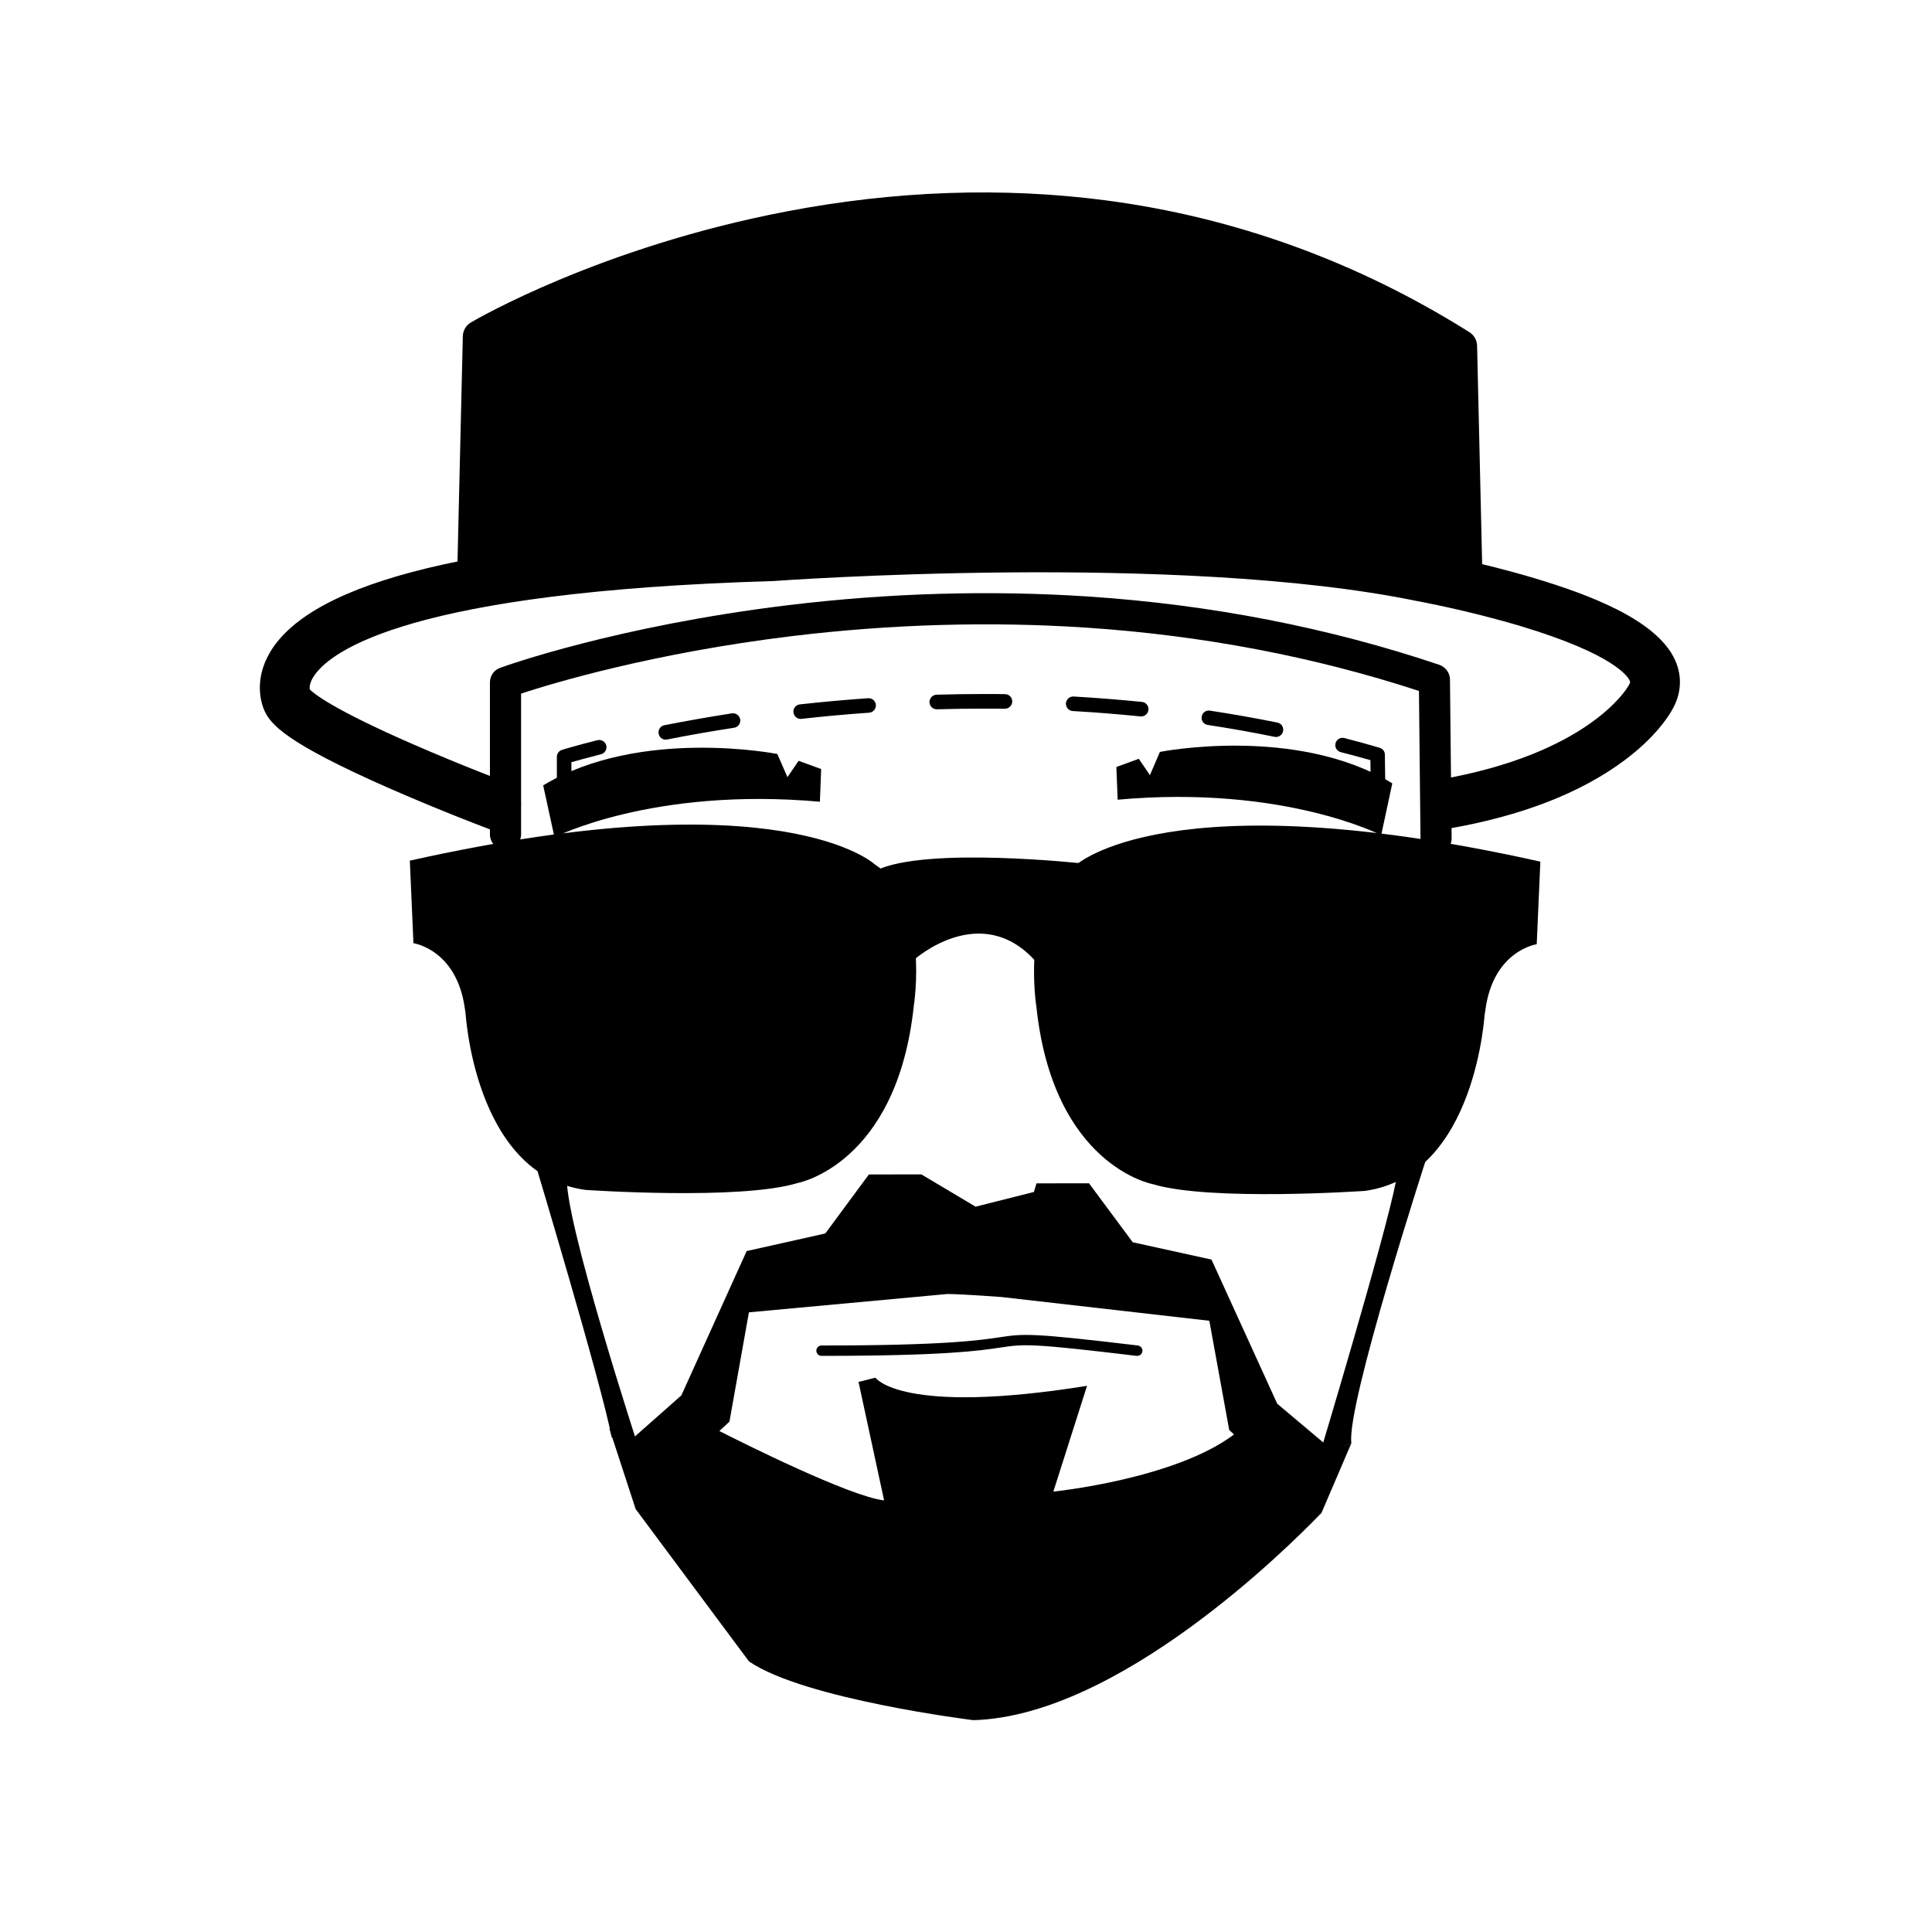
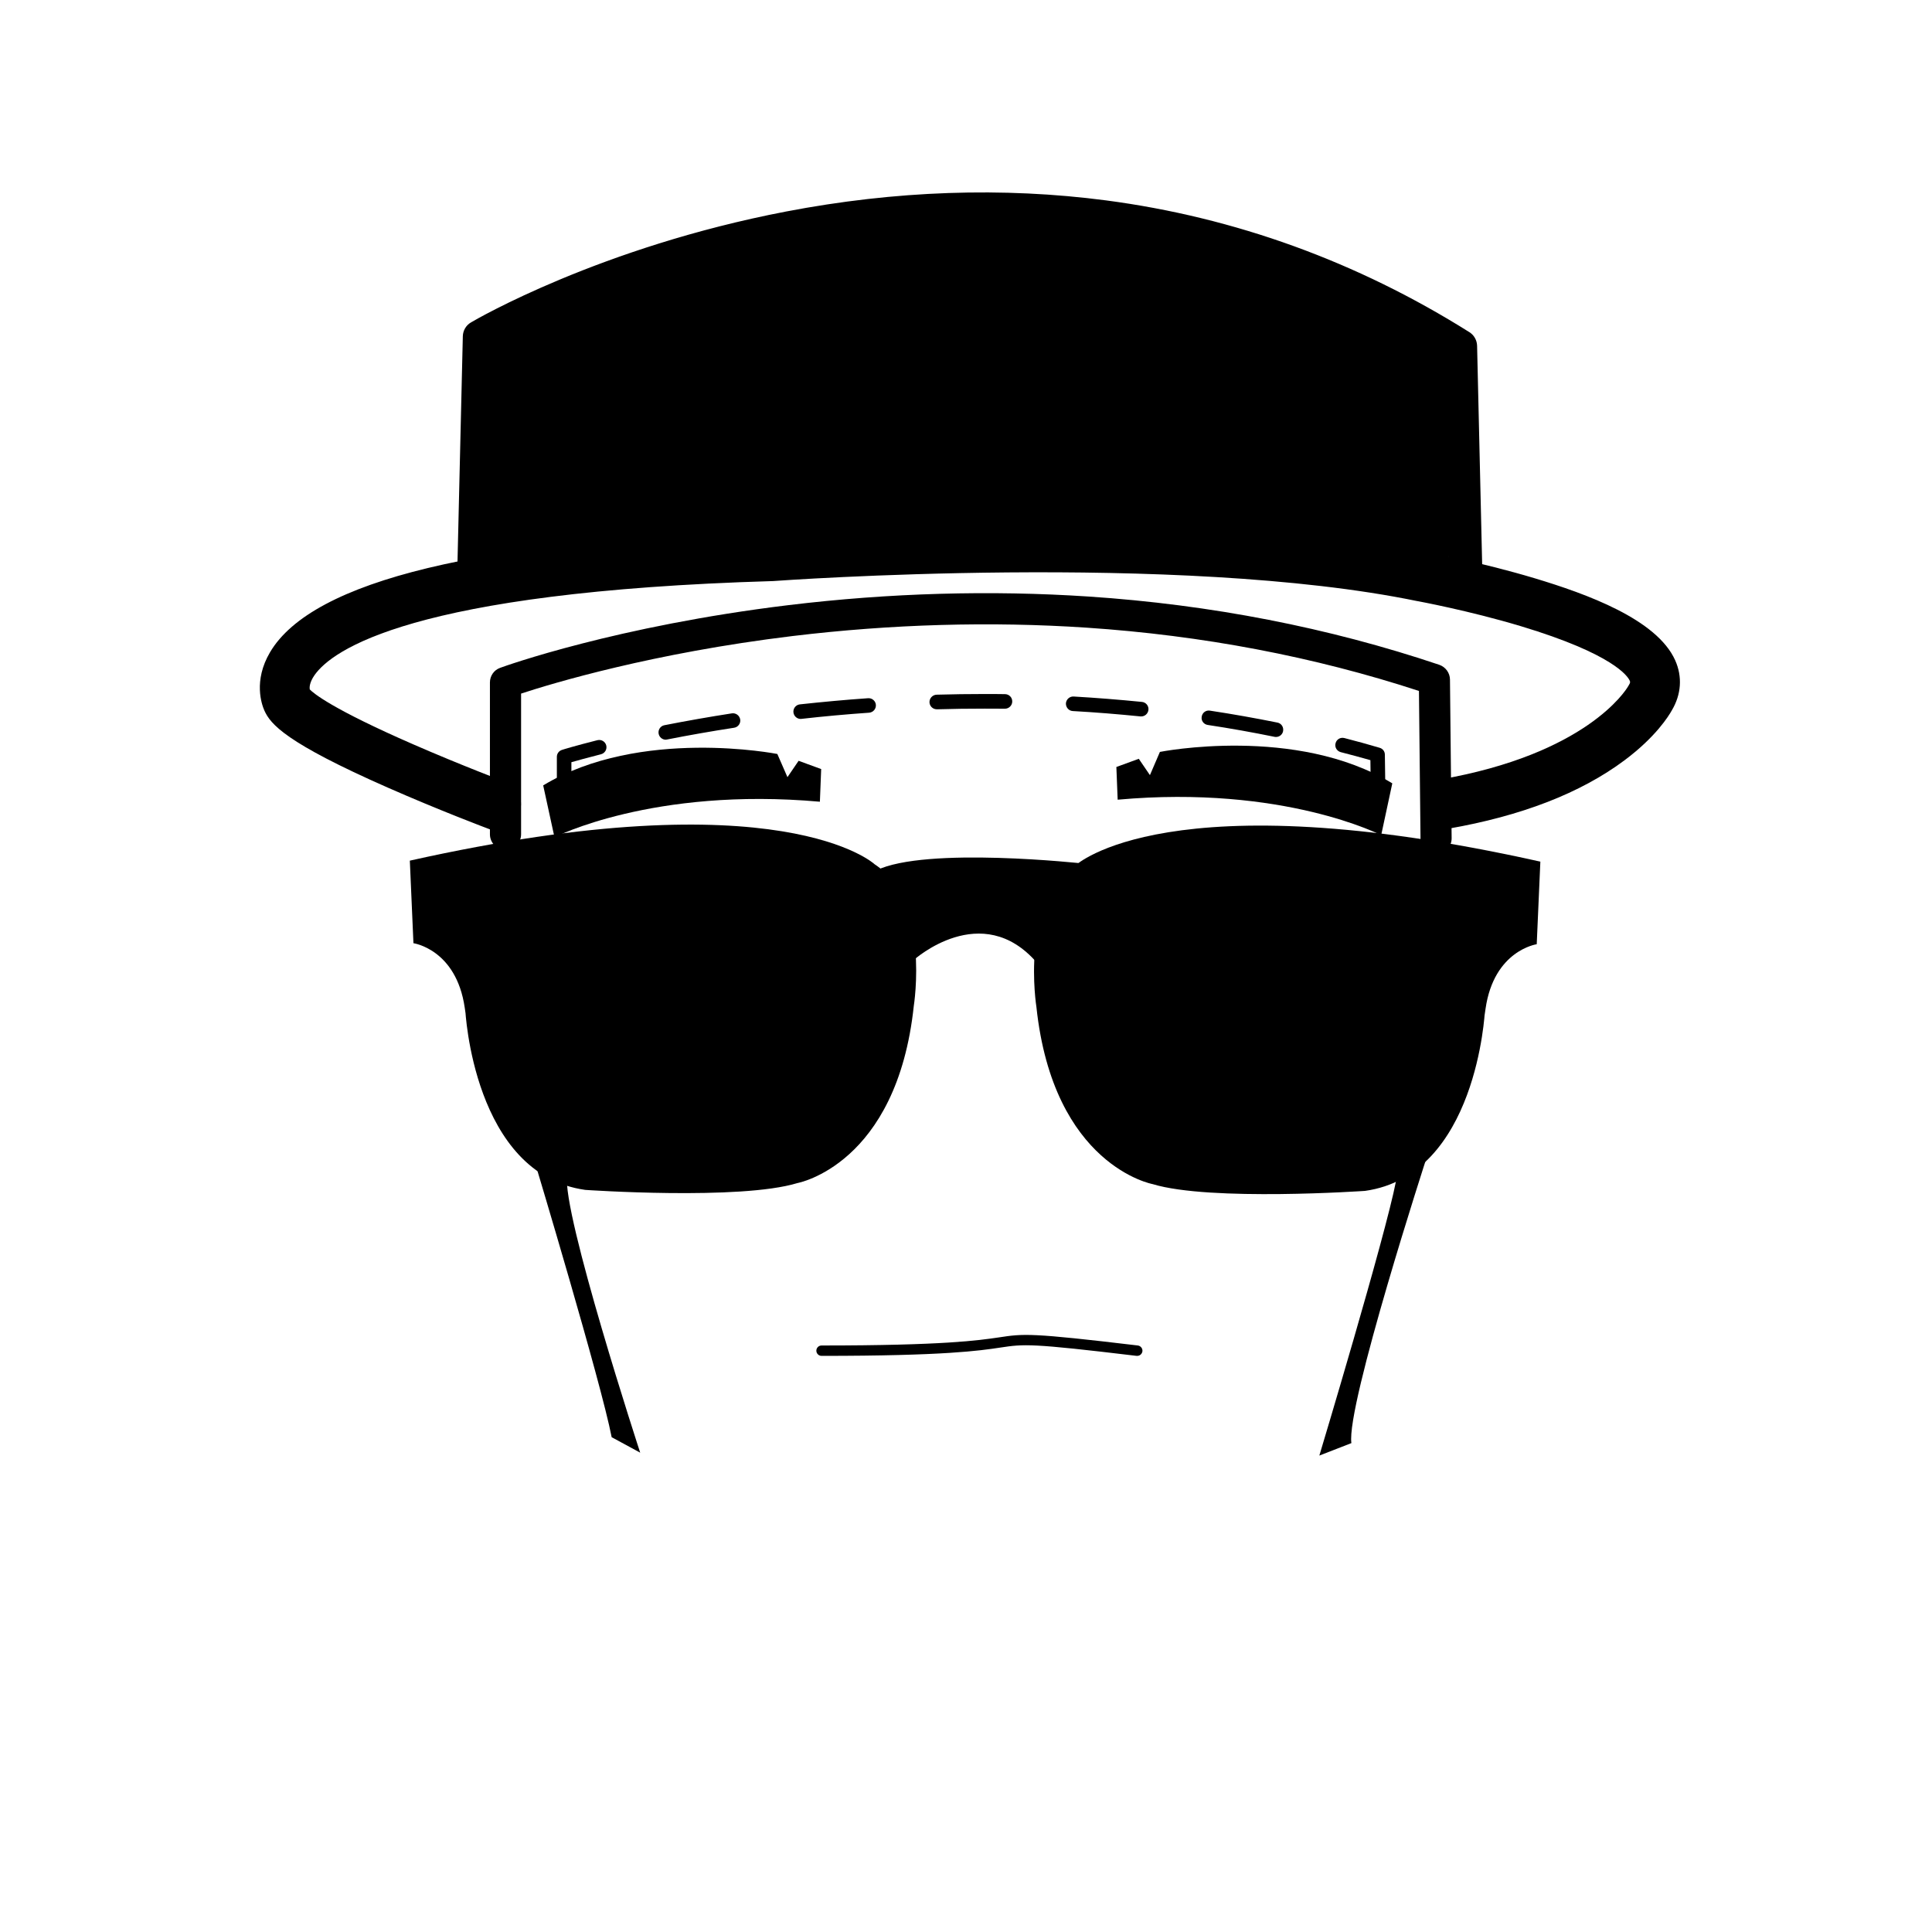
<svg xmlns="http://www.w3.org/2000/svg" width="800px" height="800px" version="1.1" viewBox="144 144 512 512">
  <g>
    <path d="m285.8 452.19s17.469 58.055 20.297 72.68l7.562 4.102s-20.789-63.582-19.371-73.48z" />
    <path d="m493.64 529.74s17.477-58.055 20.305-72.676l8.207-6.543s-21.438 66.008-20.02 75.918z" />
    <path d="m252.61 372.08 0.957 21.879s11.34 1.586 13.594 17.094c2.223 15.48 0.152 0.625 0.152 0.625s2.074 43.504 31.789 47.656c0 0 41.047 2.832 56.234-1.812 0 0 26.355-4.797 30.832-46.961 0 0 4.473-27.773-10.379-37.52-0.008 0-24.469-23.008-123.18-0.961z" />
    <path d="m292.27 380.46s-21.637 6.867-11.754 47.832c0 0 7.586 24.234 33.387 23.09 0 0 29.527 0.695 38.547-4.027 0 0 19.199-7.148 21.07-46.125 0 0 3.148-22.359-31.676-24.789 0.004 0.004-19.77-3.867-49.574 4.019z" />
    <path d="m552.21 372.34-0.961 21.891s-11.332 1.602-13.562 17.086c-2.258 15.504-0.18 0.645-0.18 0.645s-2.074 43.484-31.766 47.637c0 0-41.074 2.832-56.25-1.789 0 0-26.348-4.801-30.832-46.961 0 0-4.469-27.789 10.398-37.543 0.008-0.004 24.434-23 123.15-0.965z" />
    <path d="m512.56 380.72s21.625 6.867 11.75 47.867c0 0-7.594 24.199-33.371 23.055 0 0-29.535 0.73-38.555-3.988 0 0-19.219-7.18-21.09-46.152 0 0-3.133-22.359 31.684-24.789 0-0.008 19.762-3.883 49.582 4.008z" />
    <path d="m266.87 379.89c0 2.43 1.961 4.387 4.359 4.387 2.398 0 4.359-1.961 4.359-4.387 0-2.371-1.961-4.328-4.359-4.328-2.398 0-4.359 1.957-4.359 4.328z" />
    <path d="m266.87 391.64c0 2.422 1.961 4.383 4.359 4.383 2.398 0 4.359-1.961 4.359-4.383 0-2.414-1.961-4.328-4.359-4.328-2.398 0-4.359 1.914-4.359 4.328z" />
    <path d="m386.19 398.38s17.961-16.184 32.613 0.77l0.828 0.156s0.156-16.703 6.797-22.586c0 0 2.953-3.559 4.793-3.859 0 0-41.91-4.648-55.062 1.832-0.004 0.008 9.984 15.152 10.031 23.688z" />
    <path d="m539.31 377.93c0 2.422-1.965 4.387-4.332 4.387-2.422 0-4.383-1.961-4.383-4.387 0-2.371 1.961-4.328 4.383-4.328 2.371 0 4.332 1.953 4.332 4.328z" />
    <path d="m539.31 389.69c0 2.43-1.965 4.383-4.332 4.383-2.422 0-4.383-1.953-4.383-4.383 0-2.371 1.961-4.328 4.383-4.328 2.371 0 4.332 1.953 4.332 4.328z" />
    <path d="m524.57 370.31c-2.258 0-4.098-1.812-4.121-4.07l-0.414-39.133c-27.805-9.094-57.418-14.723-88.121-16.773-25.418-1.688-51.637-0.941-77.918 2.227-36.965 4.484-63.621 12.52-71.902 15.246v37.281c0 2.281-1.855 4.125-4.141 4.125-2.281 0-4.117-1.844-4.117-4.125v-40.234c0-1.75 1.082-3.301 2.711-3.871 1.25-0.465 30.832-11.098 76.469-16.625 26.781-3.234 53.523-3.984 79.449-2.273 32.441 2.152 63.711 8.246 92.965 18.094 1.656 0.578 2.805 2.125 2.828 3.891l0.441 42.062c0.023 2.281-1.789 4.152-4.07 4.176-0.039 0.004-0.039 0.004-0.059 0.004z" />
-     <path d="m293.5 356.11c-1.062 0-1.926-0.863-1.926-1.926v-9.621c0-0.852 0.551-1.578 1.355-1.832 0.133-0.055 3.394-1.062 9.387-2.574 1.043-0.258 2.09 0.367 2.348 1.395 0.258 1.043-0.383 2.082-1.402 2.336-3.699 0.941-6.359 1.688-7.836 2.102v8.188c0.004 1.074-0.863 1.934-1.926 1.934z" />
+     <path d="m293.5 356.11c-1.062 0-1.926-0.863-1.926-1.926v-9.621c0-0.852 0.551-1.578 1.355-1.832 0.133-0.055 3.394-1.062 9.387-2.574 1.043-0.258 2.09 0.367 2.348 1.395 0.258 1.043-0.383 2.082-1.402 2.336-3.699 0.941-6.359 1.688-7.836 2.102v8.188z" />
    <path d="m320.44 340.03c-0.906 0-1.703-0.645-1.891-1.566-0.207-1.047 0.469-2.07 1.516-2.273 5.836-1.145 11.855-2.207 17.891-3.144 1.055-0.156 2.035 0.57 2.207 1.633 0.156 1.043-0.57 2.023-1.617 2.18-5.992 0.926-11.961 1.969-17.723 3.109-0.133 0.031-0.262 0.062-0.383 0.062zm161.73-0.727c-0.133 0-0.258 0-0.387-0.031-5.812-1.188-11.773-2.254-17.719-3.152-1.062-0.156-1.789-1.137-1.602-2.18 0.152-1.062 1.113-1.789 2.176-1.613 6.016 0.91 12.031 1.984 17.891 3.164 1.062 0.211 1.707 1.219 1.5 2.289-0.176 0.898-0.977 1.523-1.859 1.523zm-125.99-4.777c-0.961 0-1.805-0.75-1.91-1.734-0.117-1.043 0.629-2 1.691-2.125 5.992-0.648 12.09-1.219 18.094-1.633 1.059-0.082 1.984 0.727 2.062 1.758 0.082 1.074-0.727 2-1.789 2.082-5.949 0.414-11.98 0.957-17.93 1.633-0.078 0-0.141 0.02-0.219 0.02zm90.266-0.668h-0.207c-5.91-0.594-11.93-1.09-17.949-1.422-1.062-0.055-1.859-0.996-1.809-2.062 0.082-1.027 0.988-1.863 2.055-1.789 6.035 0.348 12.133 0.84 18.094 1.43 1.062 0.102 1.844 1.062 1.715 2.125-0.117 0.992-0.941 1.719-1.898 1.719zm-54.203-1.891c-1.031 0-1.891-0.832-1.918-1.867-0.02-1.062 0.805-1.945 1.867-2 4.258-0.121 8.559-0.18 12.773-0.18 1.789 0 3.586 0 5.394 0.035 1.062 0.02 1.918 0.871 1.898 1.969-0.012 1.027-0.875 1.891-1.93 1.891h-0.02c-1.797-0.02-3.566-0.02-5.352-0.02-4.191 0-8.434 0.047-12.645 0.18-0.027-0.008-0.043-0.008-0.07-0.008z" />
    <path d="m509.22 355.56c-1.062 0-1.918-0.852-1.945-1.914l-0.105-8.195c-2.594-0.75-5.234-1.445-7.859-2.125-1.031-0.281-1.664-1.32-1.371-2.359 0.258-1.043 1.289-1.637 2.332-1.375 3.141 0.805 6.277 1.668 9.336 2.574 0.832 0.23 1.395 0.961 1.395 1.812l0.133 9.621c0 1.059-0.855 1.945-1.891 1.969-0.023-0.008-0.023-0.008-0.023-0.008z" />
    <path d="m355.96 402.34c0 6.359-5.133 11.488-11.473 11.488-6.34 0-11.488-5.133-11.488-11.488 0-6.316 5.144-11.465 11.488-11.465s11.473 5.144 11.473 11.465z" />
    <path d="m470.84 402.34c0 6.359-5.141 11.488-11.488 11.488-6.328 0-11.465-5.133-11.465-11.488 0-6.316 5.141-11.465 11.465-11.465 6.352 0 11.488 5.144 11.488 11.465z" />
-     <path d="m502.13 526.45-5.152 1.758-14.496-12.203-17.422-38.203-20.871-4.59-11.594-15.629-13.91 0.023-0.691 2.281-15.453 3.894-14.379-8.559-13.898 0.023-11.547 15.637-20.844 4.664-17.305 38.246-14.461 12.785-4.637-4.051 6.988 21.402 30.023 40.352c14.602 10.055 59.469 15.582 59.469 15.582 38.449-1.062 83.465-45.84 91.891-54.559l0.344-0.312zm-78.98 12.84 8.926-28.031c-49.332 7.91-56.074-2.156-56.074-2.156l-4.484 1.117 6.777 31.398c-8.973-0.984-37.488-15.246-43.664-18.379l2.68-2.492 5.16-28.965 52.578-4.856c3.762 0 14.434 0.805 14.434 0.805l55.004 6.289 5.266 28.93 1.27 1.199c-15.719 11.871-47.871 15.141-47.871 15.141z" />
    <path d="m445.38 503.32h-0.156c-28.148-3.379-29.832-3.144-36.109-2.203-5.5 0.828-14.707 2.203-47.398 2.203-0.766 0-1.375-0.629-1.375-1.375 0-0.746 0.609-1.375 1.375-1.375 32.484 0 41.574-1.355 46.996-2.144 6.57-0.996 8.328-1.254 36.828 2.144 0.746 0.102 1.289 0.77 1.215 1.531-0.105 0.695-0.672 1.219-1.375 1.219z" />
    <path d="m276.02 364.17c-0.777 0-1.559-0.137-2.316-0.434-0.543-0.191-13.383-5.039-26.914-11-27.109-11.934-31.105-16.812-32.727-20.441-0.711-1.605-2.969-7.883 1.508-15.457 11.23-19.004 55.914-29.77 132.82-32.047 2.254-0.156 28.602-2.016 61.969-2.328 46.75-0.422 84.348 2.223 111.75 7.875 1.301 0.238 14.473 2.672 28.656 6.926 13.617 4.102 32.305 10.812 37.18 21.734 1.945 4.352 1.613 9.047-0.906 13.273-0.805 1.445-4.203 6.992-12.5 13.191-11.617 8.691-27.355 14.793-46.777 18.156-3.578 0.625-6.449-1.969-7.07-5.57-0.625-3.578 1.234-6.82 4.812-7.453 38.875-6.734 49.348-23.668 49.918-24.633 0.102-0.203 0.125-0.23 0.258-0.434 0.418-0.672 0.336-0.832 0.211-1.145-0.492-1.117-4.223-7.023-28.84-14.438-13.898-4.172-27.258-6.609-27.379-6.644-0.059 0-0.105 0-0.156-0.02-63.379-13.062-169.25-5.391-170.31-5.316-0.09 0-0.191 0.02-0.297 0.02-96.008 2.832-116.99 18.391-121.57 24.949-1.336 1.926-1.336 3.246-1.258 3.758 0.977 1.02 5.875 5.168 27.406 14.555 12.707 5.551 24.742 10.082 24.859 10.137 3.422 1.273 4.469 5.113 3.184 8.535-1.012 2.637-2.84 4.25-5.512 4.25z" />
    <path d="m532.53 304.01c-2.387 0-4.332-1.891-4.387-4.301l-1.43-61.484c-28.051-17.25-58.574-28.133-90.762-32.387-26.395-3.481-53.977-2.519-81.977 2.852-40.848 7.828-70.625 22.863-78.574 27.148l-1.406 60.086c-0.059 2.438-2.086 4.352-4.508 4.309-2.438-0.059-4.359-2.082-4.309-4.519l1.477-62.598c0.035-1.523 0.863-2.934 2.18-3.68 1.375-0.828 34.266-19.938 83.48-29.379 28.93-5.551 57.449-6.535 84.785-2.953 34.223 4.508 66.617 16.258 96.309 34.926 1.238 0.77 2.016 2.16 2.039 3.637l1.48 63.836c0.051 2.438-1.867 4.453-4.309 4.508h-0.09z" />
    <path d="m523.68 295.04c-0.281 0-0.57-0.02-0.855-0.074-31.141-6.141-84.84-12.652-163.92-8.715-47.34 2.363-81.684 7.418-82.023 7.473-2.41 0.359-4.648-1.301-4.996-3.715-0.363-2.402 1.289-4.641 3.707-4.996 0.336-0.059 35.109-5.152 82.875-7.551 44.133-2.207 108.77-2.457 166.07 8.871 2.387 0.469 3.914 2.777 3.445 5.16-0.41 2.098-2.254 3.547-4.305 3.547z" />
    <path transform="matrix(5.038 0 0 5.038 148.09 148.09)" d="m25.214 16.944-0.211 10.272s27.354-4.214 50.273 0.089l-0.108-9.836c-7.75e-4 -0.002-21.016-14.321-49.955-0.525zm0 0" fill-rule="evenodd" stroke="#000000" stroke-linecap="round" stroke-linejoin="round" stroke-miterlimit="10" stroke-width="1.819" />
    <path d="m527.34 290.06c-0.262 0-0.543-0.02-0.801-0.082-34.203-6.41-73.828-9.672-117.73-9.672-73.113 0-133.48 9.184-134.09 9.262-1.285 0.203-2.594-0.18-3.566-1.043-0.988-0.852-1.531-2.102-1.508-3.391l1.062-51.793c0.039-1.656 1.012-3.164 2.519-3.879 42.652-20.34 86.102-30.633 129.15-30.633 40.012 0 72.316 9.105 92.34 16.723 21.836 8.305 34.047 16.547 34.566 16.914 1.199 0.789 1.926 2.144 1.926 3.566l0.543 49.578c0 1.301-0.57 2.574-1.582 3.438-0.801 0.645-1.793 1.012-2.832 1.012zm-118.52-18.535c42.211 0 80.562 2.977 114.07 8.855l-0.441-41.848c-4.144-2.539-14.984-8.734-31.145-14.852-19.289-7.316-50.387-16.031-88.914-16.031-40.902 0-82.238 9.621-122.91 28.602l-0.91 43.871c16.254-2.195 68.805-8.598 130.25-8.598z" />
    <path d="m439.85 347.26 5.941-2.172 2.953 4.328 2.644-6.152s36.074-7.18 61.586 8.332l-2.949 13.738s-25.859-13.375-69.832-9.406z" />
    <path d="m361.62 347.81-5.981-2.188-2.957 4.332-2.68-6.141s-36.344-7.184-62.051 8.324l2.992 13.75s26.031-13.383 70.336-9.422z" />
    <path d="m472.04 269.89-8.629-21.352-1.641 22.625c-0.082 1.031-0.816 1.512-2.195 1.344l-6.246-0.648c-1.664-0.168-2.488-0.746-2.414-1.777l3.289-45.418c0.082-1.027 0.938-1.43 2.621-1.266l6.195 0.637c1.219 0.145 1.891 0.586 1.98 1.336 0.105 0.121 0.191 0.238 0.238 0.418l13.383 33.066 17.898-29.871c0.09-0.09 0.172-0.168 0.246-0.312 0.141-0.75 0.863-1.082 2.141-0.938l6.195 0.59c1.688 0.18 2.484 0.797 2.418 1.77l-3.258 45.492c-0.102 1.02-0.957 1.422-2.621 1.254l-6.242-0.648c-1.41-0.125-2.047-0.719-1.953-1.734l1.594-22.598-11.508 19.25-0.699 1.16-0.641 1.023c-0.539 0.883-1.465 1.273-2.769 1.117l-3.883-0.395c-1.273-0.09-2.133-0.672-2.5-1.676l-0.457-1.133z" />
  </g>
</svg>